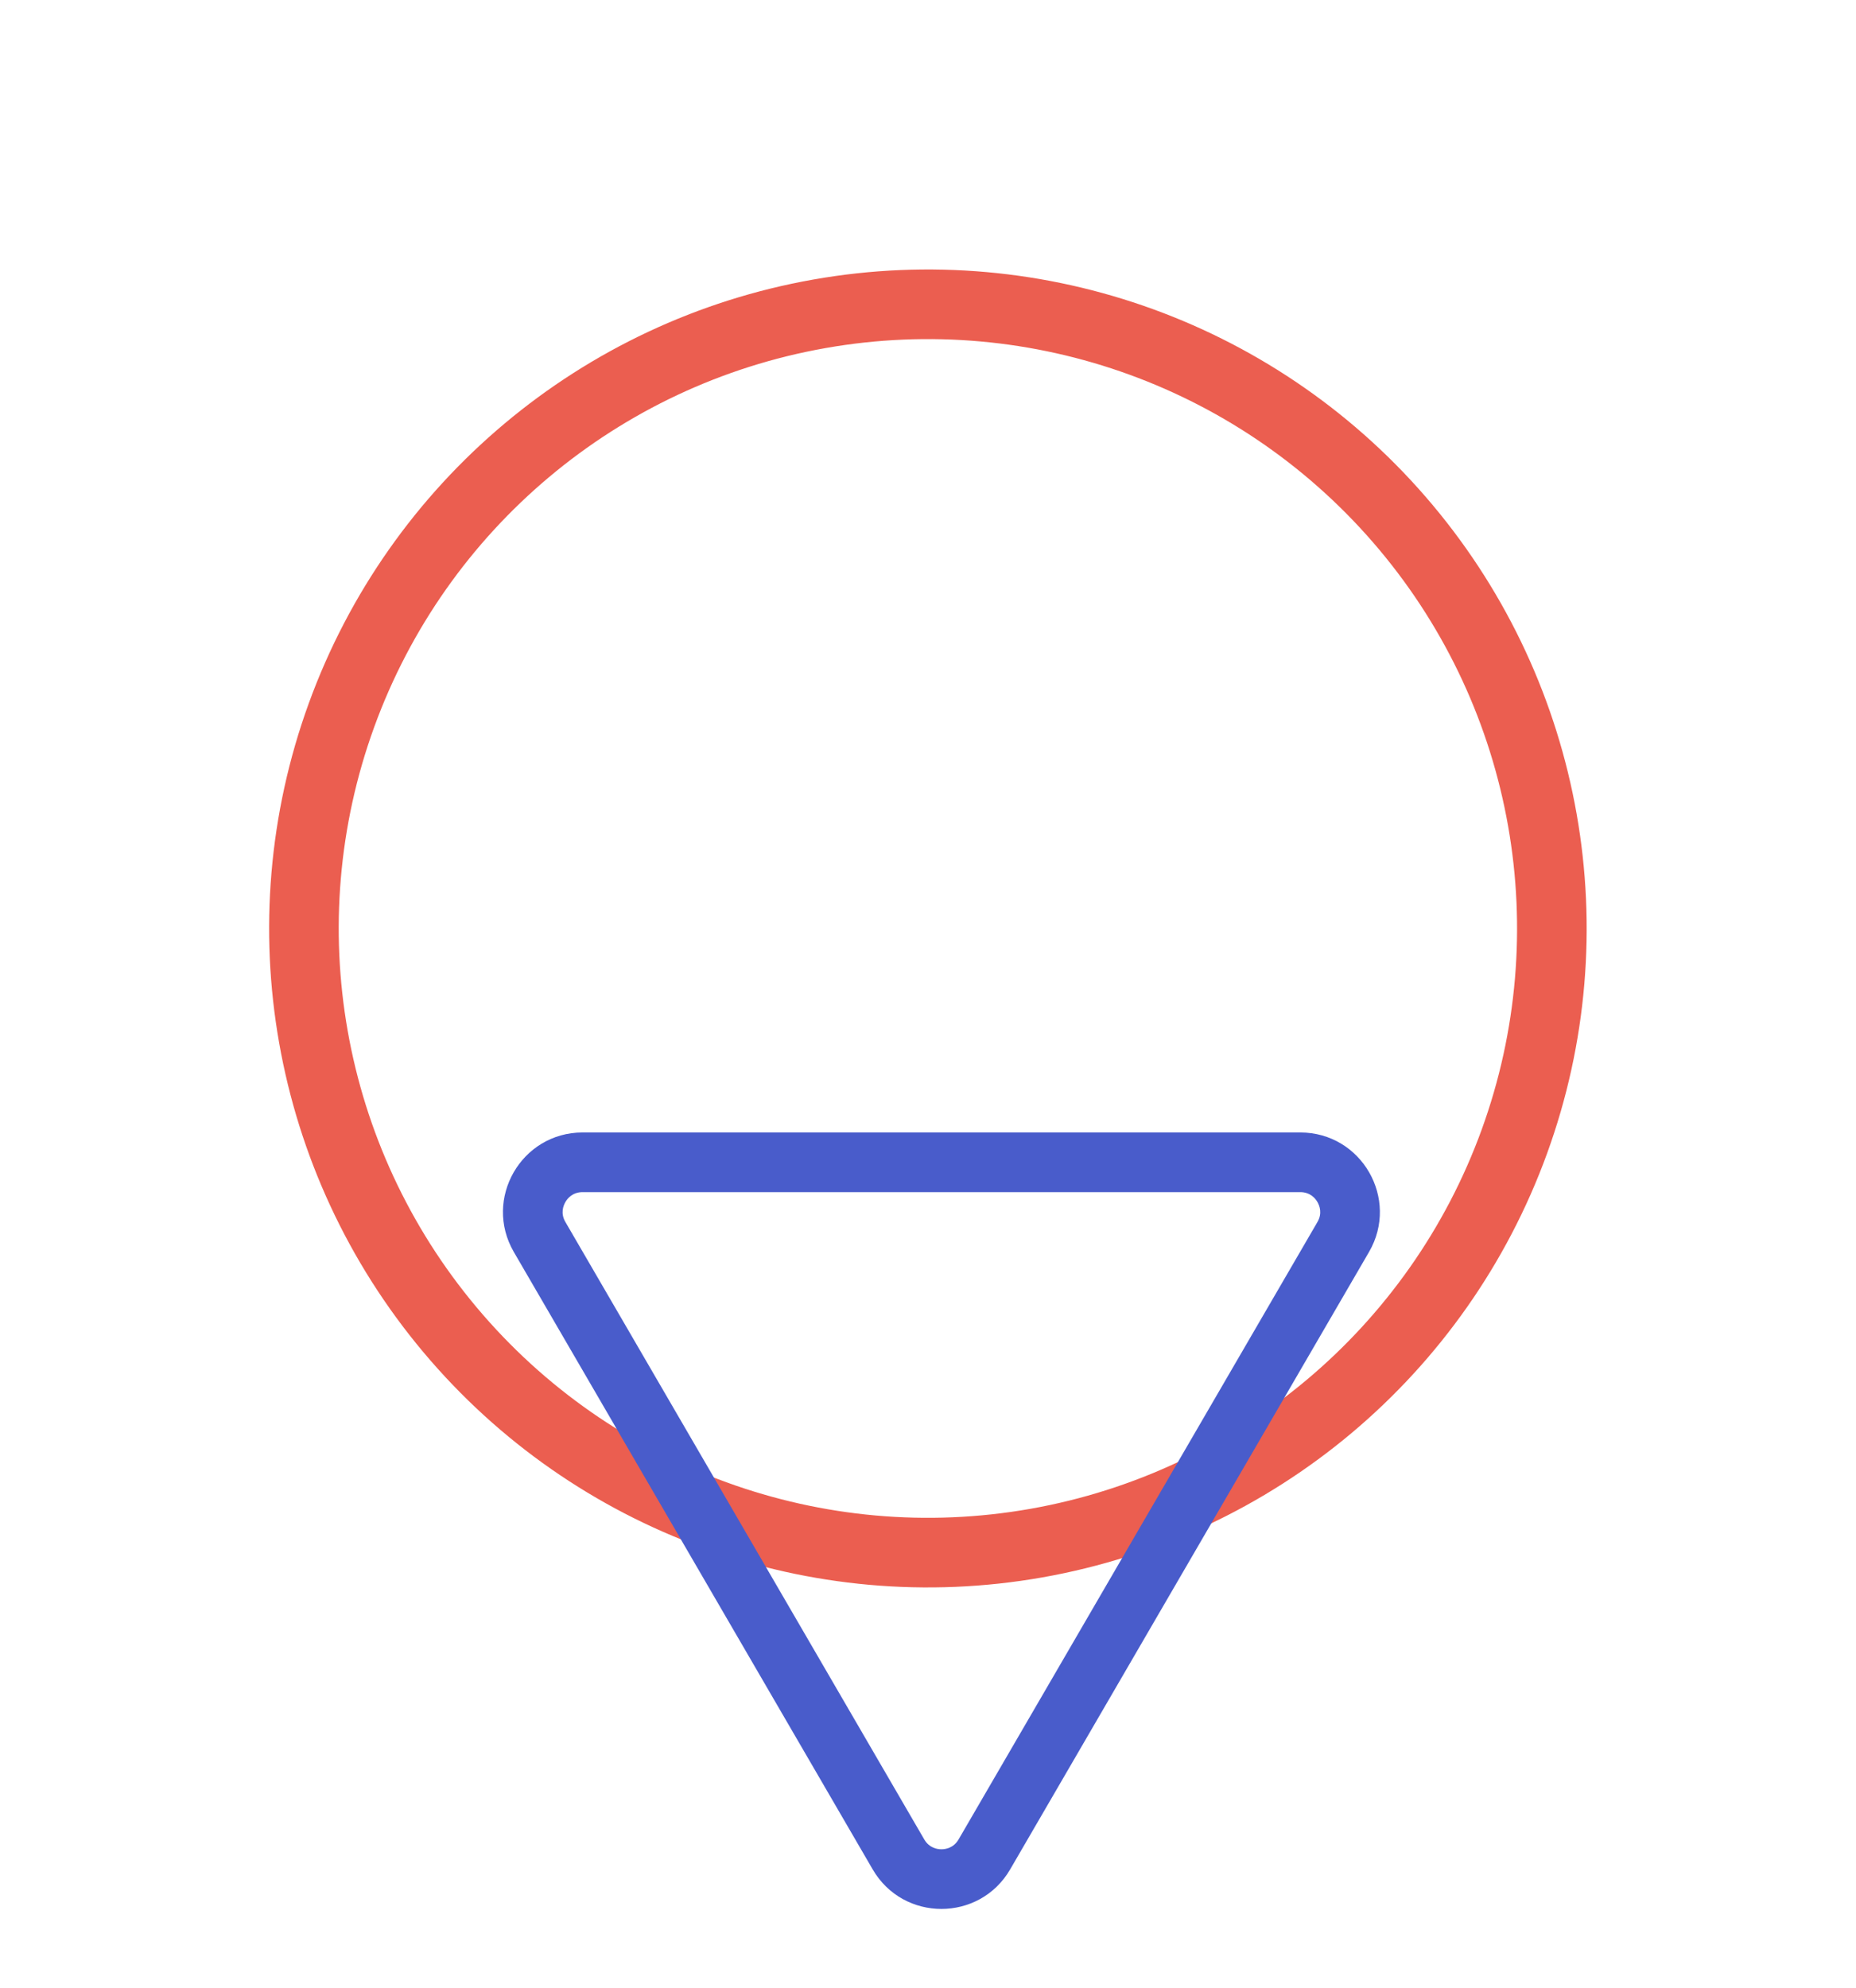
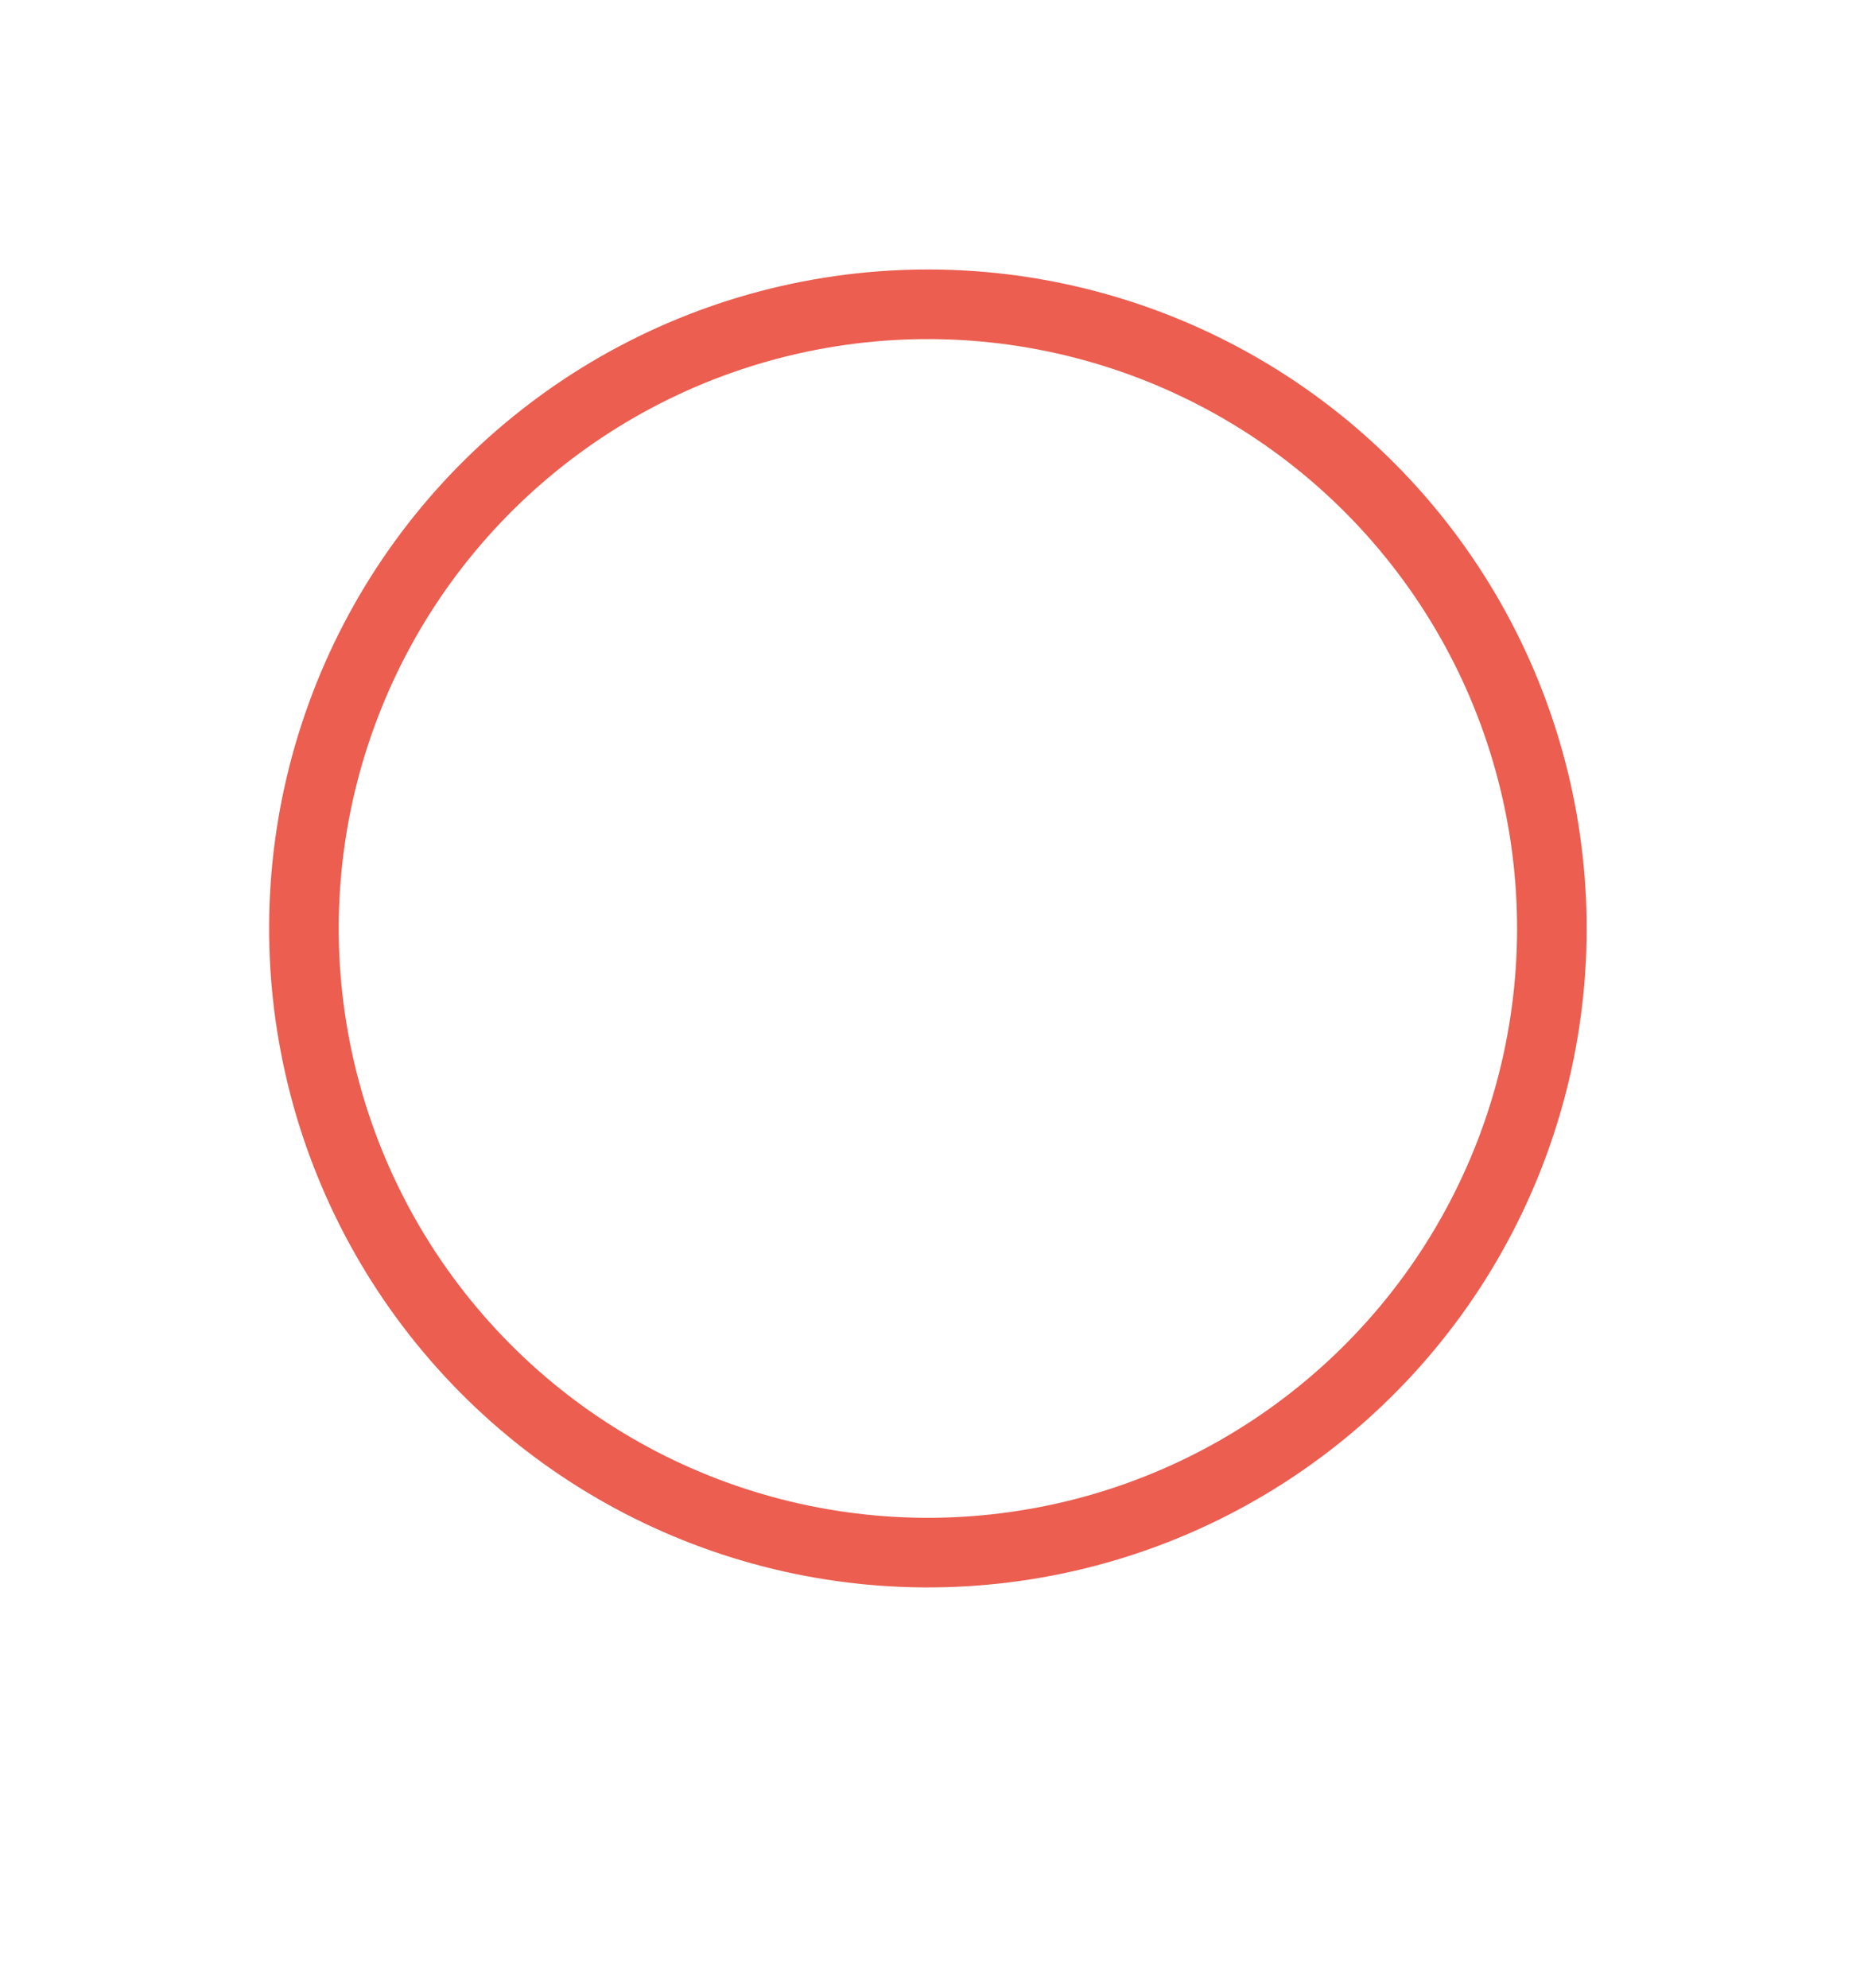
<svg xmlns="http://www.w3.org/2000/svg" width="93.35" height="99.942" viewBox="0 0 93.35 99.942">
  <g id="Grupo_1483" data-name="Grupo 1483" transform="translate(-209.65 -639.058)">
    <g id="Elipse_100" data-name="Elipse 100" transform="matrix(-0.766, 0.643, -0.643, -0.766, 303, 689.817)" fill="none" stroke="#eb5e50" stroke-width="3.5">
-       <circle cx="33.13" cy="33.13" r="33.13" stroke="none" />
      <circle cx="33.13" cy="33.13" r="31.38" fill="none" />
    </g>
    <g id="Polígono_13" data-name="Polígono 13" transform="translate(282 739) rotate(180)" fill="none">
      <path d="M21.542,5.948a4,4,0,0,1,6.916,0L46.506,36.99A4,4,0,0,1,43.048,43H6.952a4,4,0,0,1-3.458-6.01Z" stroke="none" />
-       <path d="M 25 6.958 C 24.785 6.958 24.387 7.023 24.135 7.456 L 6.088 38.497 C 5.835 38.932 5.978 39.311 6.086 39.499 C 6.193 39.686 6.449 40 6.952 40 L 43.048 40 C 43.551 40 43.807 39.686 43.914 39.499 C 44.022 39.311 44.165 38.932 43.912 38.497 L 25.865 7.456 C 25.613 7.023 25.215 6.958 25 6.958 M 25 3.958 C 26.343 3.958 27.687 4.621 28.458 5.948 L 46.506 36.99 C 48.056 39.656 46.132 43 43.048 43 L 6.952 43 C 3.868 43 1.944 39.656 3.494 36.99 L 21.542 5.948 C 22.313 4.621 23.657 3.958 25 3.958 Z" stroke="none" fill="#495ccb" />
    </g>
  </g>
</svg>